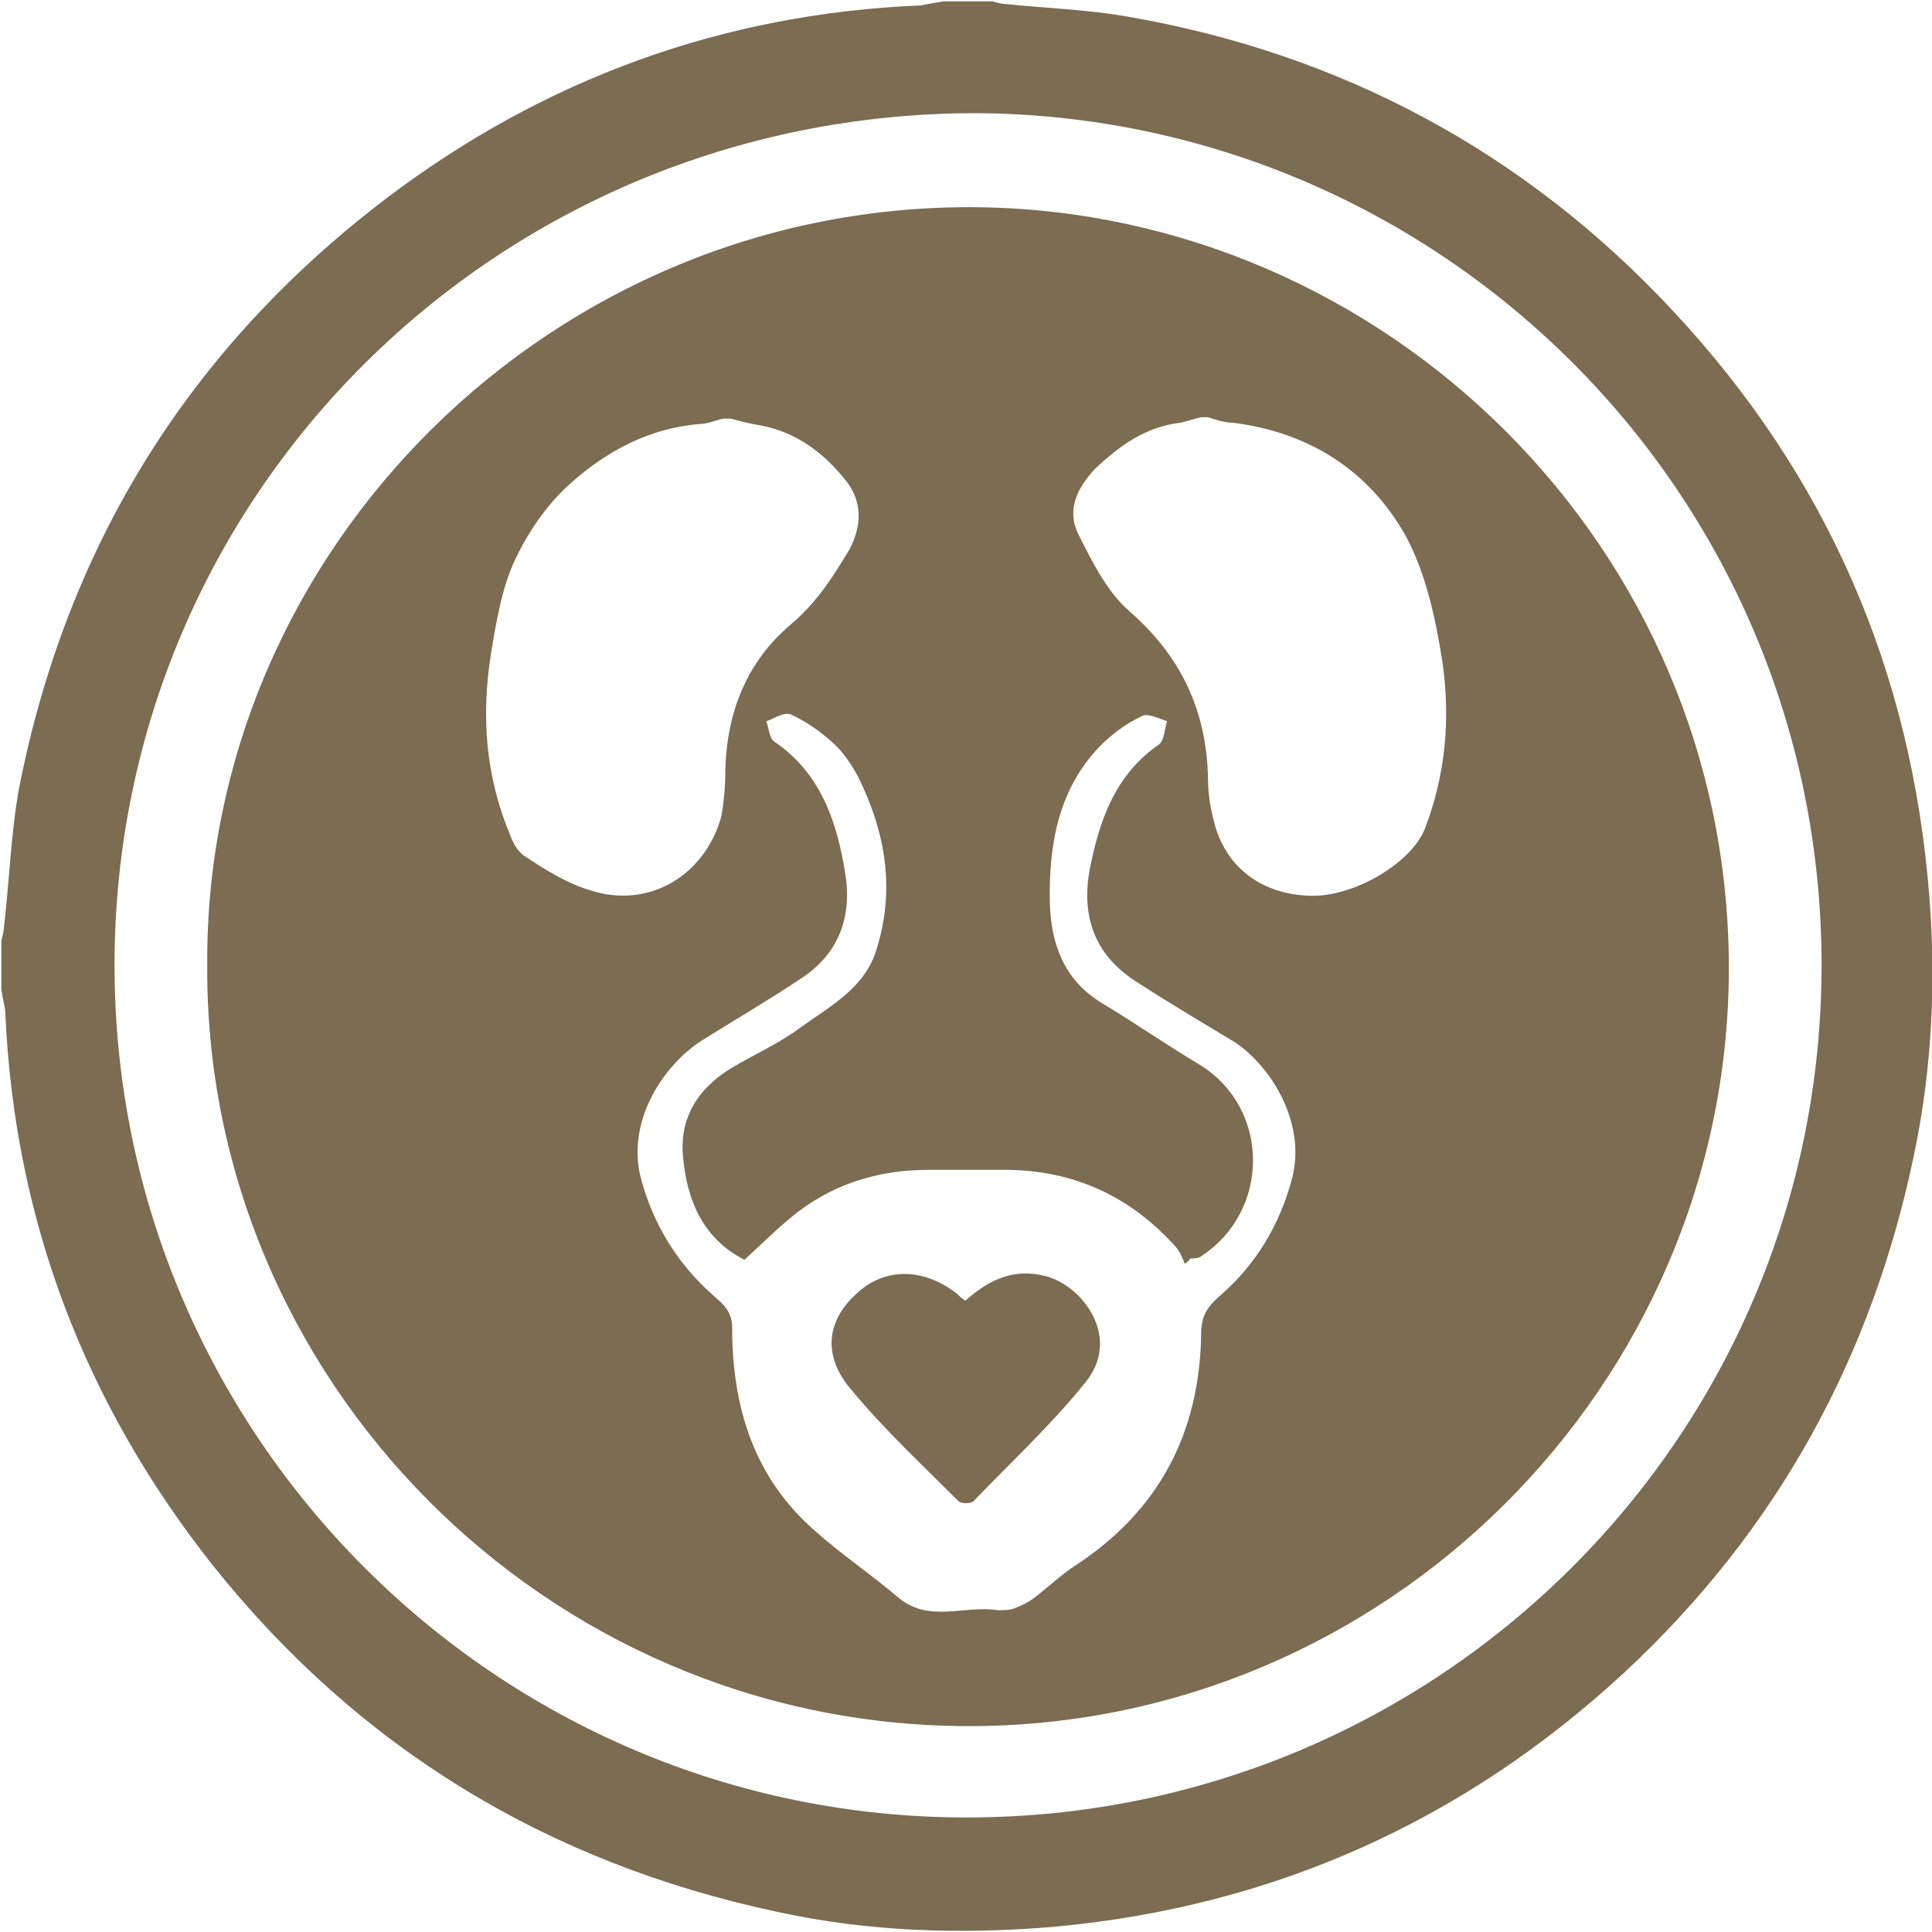
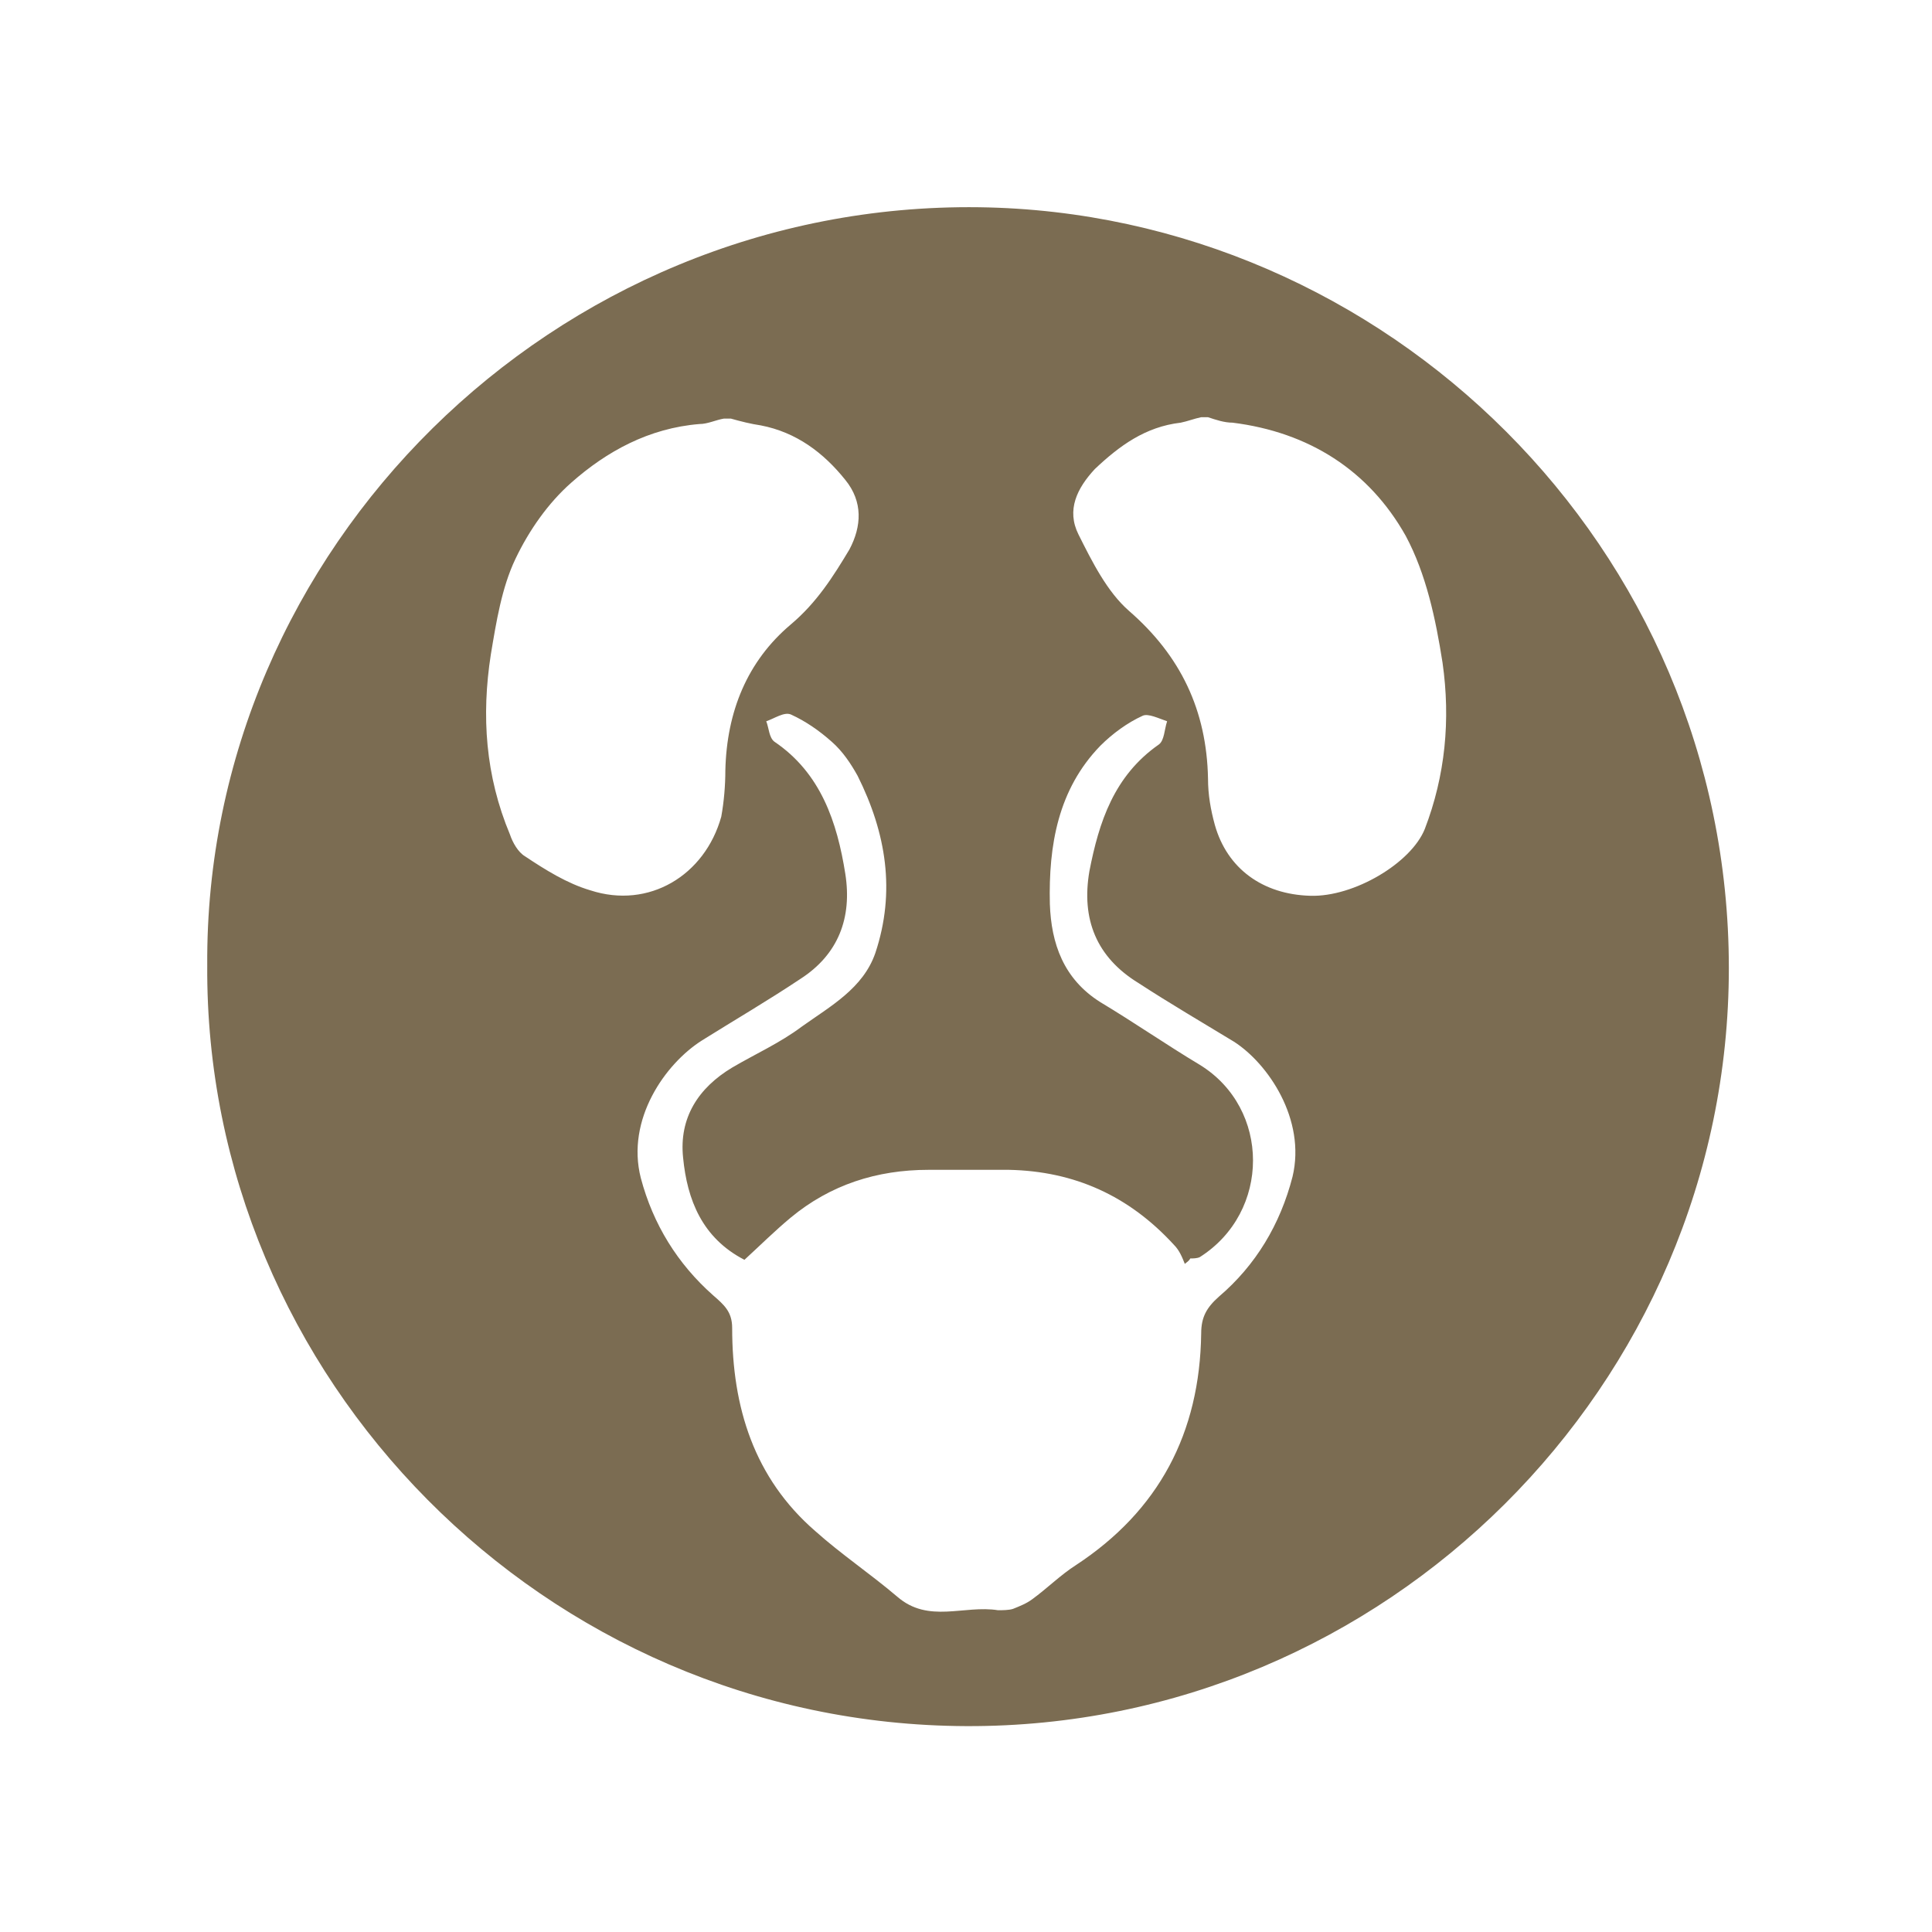
<svg xmlns="http://www.w3.org/2000/svg" xml:space="preserve" style="enable-background:new 0 0 141.7 141.7;" viewBox="0 0 141.7 141.7" y="0px" x="0px" id="Calque_1" version="1.1">
  <style type="text/css">
	.st0{fill:#7B6C52;}
</style>
-   <path d="M69.2,0.1c1.2,0,2.4,0,3.6,0c0.3,0.1,0.7,0.2,1,0.2c2.9,0.3,5.9,0.4,8.8,0.9c15.7,2.7,29.2,9.9,40.1,21.6  c11.3,12.1,17.5,26.4,18.8,42.9c0.5,6.3,0.2,12.7-1.1,18.9c-3.1,15-10.1,27.7-21.3,38.1c-11.8,10.9-25.7,17.1-41.6,18.6  c-6.9,0.6-13.8,0.4-20.6-1.1c-16.8-3.6-30.6-12-41.3-25.4C6.2,102.9,1.1,89.5,0.4,74.5c0-0.6-0.2-1.2-0.3-1.9c0-1.2,0-2.4,0-3.6  c0.1-0.4,0.2-0.8,0.2-1.1c0.4-3.4,0.5-6.8,1.1-10.1C4.9,40,13.9,25.5,28.4,14.5C39.9,5.8,53,1,67.5,0.4C68,0.3,68.6,0.2,69.2,0.1z   M8.4,70.8c0,34.4,28,62.5,62.5,62.5c34.6,0,62.7-27.9,62.7-62.5c0-34.8-28.1-62.3-62-62.5C36.5,8.3,8.4,36.2,8.4,70.8z" class="st0" />
  <g>
-     <path d="M76.7,93.6c-2.3-0.6-4.1,0.2-5.9,1.8c-0.3-0.2-0.5-0.4-0.6-0.5c-2.4-1.9-5.3-2-7.4,0c-2.2,2-2.5,4.6-0.3,7.1   c2.4,2.9,5.2,5.5,7.8,8.1c0.2,0.2,0.9,0.2,1.1,0c2.8-2.9,5.7-5.6,8.2-8.7C82.3,98.1,79.4,94.3,76.7,93.6z" class="st0" />
    <path d="M71.8,15.2C40.6,14.8,15,40.3,15.2,70.8C15,101,39.9,126.5,70.9,126.6c30.7,0.1,55.9-25,55.9-55.6   C126.8,40.1,101.6,15.6,71.8,15.2z M43.3,65.3c-1.7-0.5-3.3-1.5-4.8-2.5c-0.5-0.3-0.9-1-1.1-1.6c-1.8-4.3-2.1-8.7-1.4-13.2   c0.4-2.4,0.8-4.9,1.8-7c1-2.1,2.4-4.1,4.1-5.6c2.6-2.3,5.7-4,9.4-4.3c0.6,0,1.2-0.3,1.8-0.4c0.2,0,0.3,0,0.5,0   c0.7,0.2,1.5,0.4,2.2,0.5c2.6,0.5,4.6,2,6.2,4c1.3,1.6,1.2,3.4,0.3,5.1c-1.2,2-2.4,3.9-4.3,5.5c-3.2,2.7-4.7,6.4-4.8,10.7   c0,1.1-0.1,2.3-0.3,3.4C51.7,64.2,47.6,66.7,43.3,65.3z M94.8,86.3c-0.9,3.5-2.7,6.5-5.4,8.8c-0.9,0.8-1.3,1.5-1.3,2.7   c-0.1,7.3-3.1,13-9.2,17c-1.1,0.7-2.1,1.7-3.2,2.5c-0.4,0.3-0.9,0.5-1.4,0.7c-0.3,0.1-0.8,0.1-1.1,0.1c-2.5-0.4-5.1,1-7.4-1   c-2-1.7-4.1-3.1-6-4.8c-4.5-3.9-6.1-9.1-6.1-14.9c0-1.2-0.6-1.7-1.4-2.4c-2.6-2.3-4.4-5.2-5.3-8.6c-1.1-4.3,1.8-8.4,4.5-10.1   c2.4-1.5,4.8-2.9,7.2-4.5c2.8-1.8,3.8-4.5,3.3-7.7c-0.6-3.8-1.8-7.4-5.2-9.7c-0.4-0.3-0.4-1-0.6-1.5c0.6-0.2,1.3-0.7,1.8-0.5   c1.1,0.5,2.1,1.2,3,2c0.8,0.7,1.4,1.6,1.9,2.5c2.1,4.2,2.8,8.5,1.3,13c-0.9,2.6-3.3,3.9-5.4,5.4c-1.6,1.2-3.4,2-5.1,3   c-2.5,1.5-3.9,3.7-3.6,6.6c0.3,3.1,1.4,5.9,4.5,7.5c1.2-1.1,2.2-2.1,3.4-3.1c2.9-2.4,6.3-3.5,10.1-3.5c2,0,4,0,5.9,0   c4.8,0.1,8.8,1.9,12.1,5.5c0.4,0.4,0.6,0.9,0.8,1.4c0.1-0.1,0.3-0.2,0.4-0.4c0.2,0,0.5,0,0.7-0.1c5.2-3.3,5.2-10.9,0-14.1   c-2.5-1.5-4.8-3.1-7.3-4.6c-2.7-1.7-3.6-4.3-3.7-7.2c-0.1-4.3,0.6-8.4,3.7-11.6c0.9-0.9,2-1.7,3.1-2.2c0.4-0.2,1.2,0.2,1.8,0.4   c-0.2,0.6-0.2,1.4-0.6,1.7c-3.3,2.3-4.4,5.7-5.1,9.3c-0.6,3.5,0.5,6.3,3.6,8.2c2.3,1.5,4.7,2.9,7,4.3C93,78,95.8,82.1,94.8,86.3z    M104.5,60.8c-1,2.5-5.2,5-8.4,4.9c-3.5-0.1-6.1-2-7-5.2c-0.3-1.1-0.5-2.2-0.5-3.4c-0.1-5-2-9-5.8-12.3c-1.6-1.4-2.7-3.6-3.7-5.6   c-0.9-1.8-0.1-3.4,1.2-4.8c1.8-1.7,3.7-3.1,6.3-3.4c0.5-0.1,1-0.3,1.5-0.4c0.2,0,0.3,0,0.5,0c0.6,0.2,1.2,0.4,1.8,0.4   c5.6,0.7,10,3.5,12.7,8.3c1.5,2.8,2.2,6.1,2.7,9.3C106.4,52.8,106,56.9,104.5,60.8z" class="st0" />
  </g>
</svg>